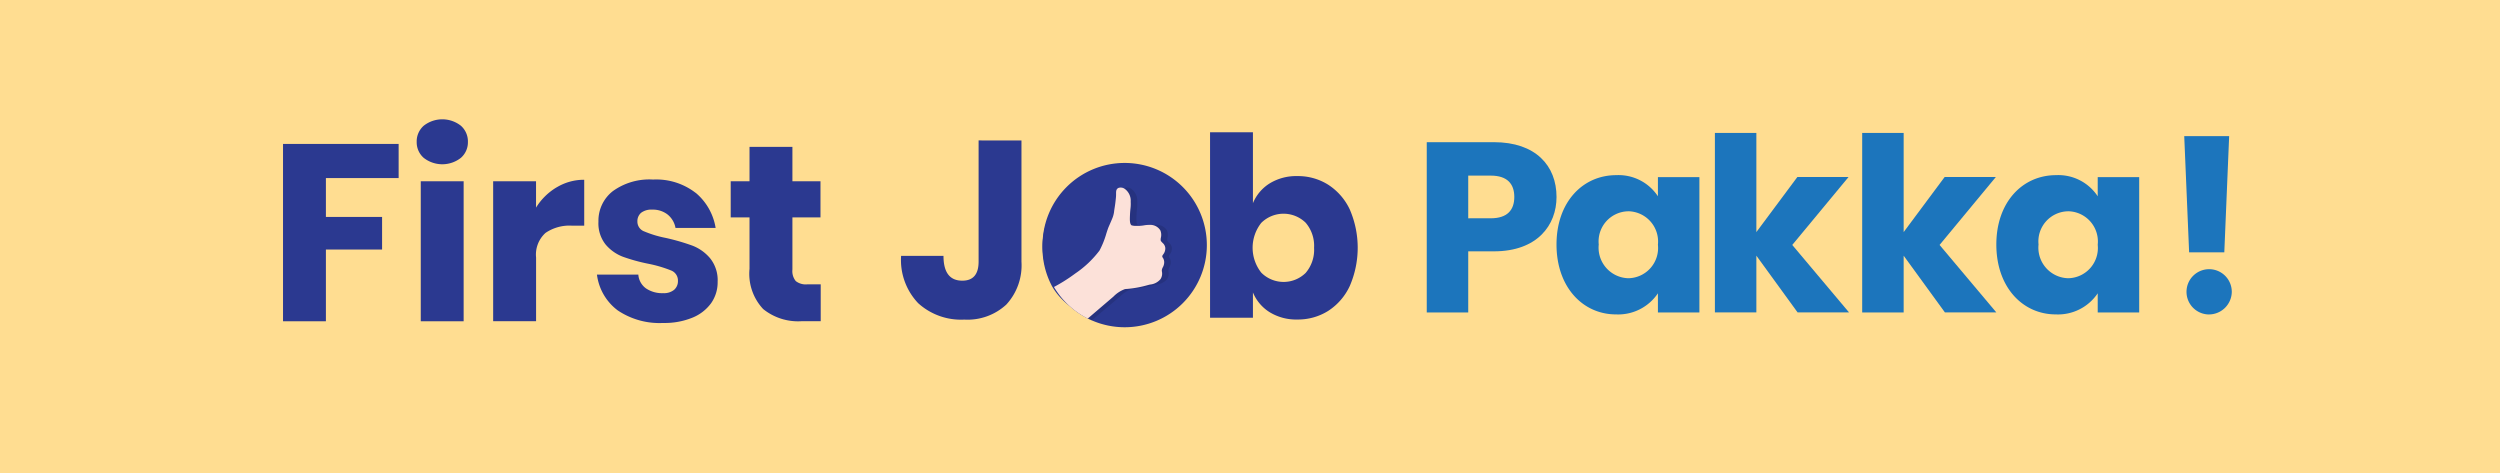
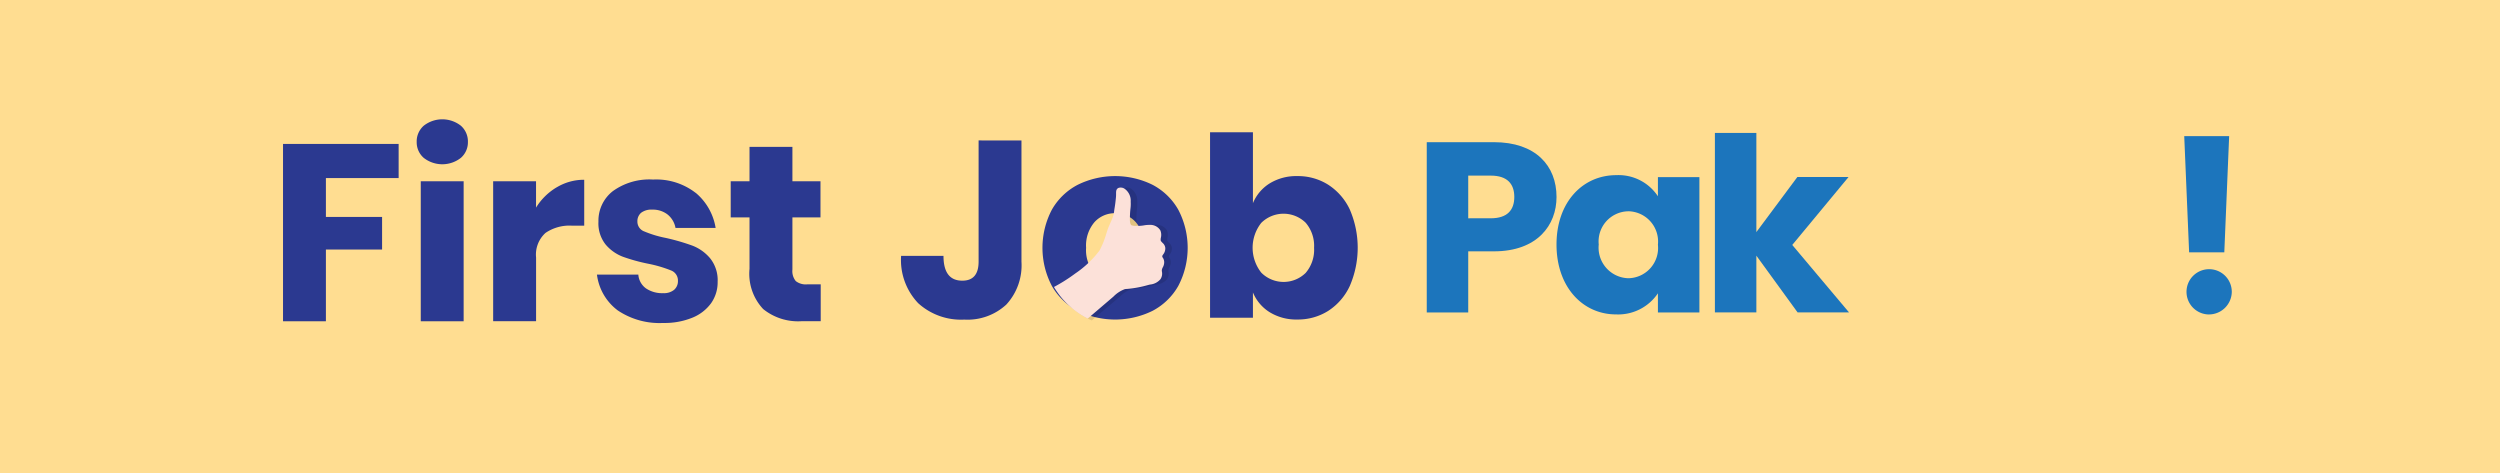
<svg xmlns="http://www.w3.org/2000/svg" width="181.55" height="34.365" viewBox="0 0 181.55 34.365">
  <defs>
    <clipPath id="clip-path">
      <rect id="Rectangle_24069" data-name="Rectangle 24069" width="34.365" height="181.55" fill="none" />
    </clipPath>
    <clipPath id="clip-path-2">
      <rect id="Rectangle_24068" data-name="Rectangle 24068" width="34.365" height="181.551" fill="none" />
    </clipPath>
    <clipPath id="clip-path-3">
      <rect id="Rectangle_24067" data-name="Rectangle 24067" width="9.656" height="8.376" fill="none" />
    </clipPath>
  </defs>
  <g id="Group_50675" data-name="Group 50675" transform="translate(181.55) rotate(90)">
    <g id="Group_50674" data-name="Group 50674" clip-path="url(#clip-path)">
      <path id="Path_55737" data-name="Path 55737" d="M0,0H34.365V181.551H0Z" transform="translate(0 0)" fill="rgba(255,211,114,0.78)" />
      <path id="Path_42910" data-name="Path 42910" d="M23.4,341.661h2.477v5.282H28.7v-4.08h2.368v4.08h5.209v3.114H23.4Z" transform="translate(-12.948 -189.06)" fill="#2b3990" />
      <g id="Group_50673" data-name="Group 50673" transform="translate(0 0)">
        <g id="Group_50672" data-name="Group 50672" clip-path="url(#clip-path-2)">
          <path id="Path_42911" data-name="Path 42911" d="M19.868,333.612a2.187,2.187,0,0,1,0-2.7,1.522,1.522,0,0,1,1.175-.51,1.5,1.5,0,0,1,1.157.51,2.189,2.189,0,0,1,0,2.7,1.5,1.5,0,0,1-1.157.51,1.52,1.52,0,0,1-1.175-.51m4.034-2.9H34.065v3.114H23.9Z" transform="translate(-10.737 -182.832)" fill="#2b3990" />
          <path id="Path_42912" data-name="Path 42912" d="M29.777,313.481a3.834,3.834,0,0,1-.547-1.994h3.333v.892a3.079,3.079,0,0,0,.528,1.921,2.122,2.122,0,0,0,1.785.683H39.5V318.1H29.339v-3.114h1.913a4.414,4.414,0,0,1-1.475-1.5" transform="translate(-16.175 -172.363)" fill="#2b3990" />
          <path id="Path_42913" data-name="Path 42913" d="M30.155,291.387a4.194,4.194,0,0,1,2.55-1.448v2.914a1.615,1.615,0,0,0-.975.574,1.743,1.743,0,0,0-.355,1.12,1.224,1.224,0,0,0,.227.8.8.8,0,0,0,.647.273.757.757,0,0,0,.71-.5,7.964,7.964,0,0,0,.474-1.575,15.676,15.676,0,0,1,.555-1.913,3.159,3.159,0,0,1,.92-1.293,2.543,2.543,0,0,1,1.712-.546,2.626,2.626,0,0,1,1.548.473,3.12,3.12,0,0,1,1.056,1.366,5.34,5.34,0,0,1,.382,2.113,5.437,5.437,0,0,1-.911,3.3,3.839,3.839,0,0,1-2.6,1.512v-3.005a1.352,1.352,0,0,0,1-.555,2.09,2.09,0,0,0,.346-1.248,1.163,1.163,0,0,0-.246-.8.83.83,0,0,0-.647-.273.779.779,0,0,0-.756.5,9.263,9.263,0,0,0-.482,1.63,13.035,13.035,0,0,1-.51,1.858,3.065,3.065,0,0,1-.883,1.257,2.461,2.461,0,0,1-1.666.528,2.721,2.721,0,0,1-2.213-1.038,4.527,4.527,0,0,1-.847-2.932,4.663,4.663,0,0,1,.966-3.087" transform="translate(-16.152 -160.358)" fill="#2b3990" />
          <path id="Path_42914" data-name="Path 42914" d="M33.869,273.034h2.677v1.4a4.035,4.035,0,0,1-.883,2.777,3.744,3.744,0,0,1-2.923.993H29.006v1.366H26.383v-1.366h-2.5v-3.115h2.5v-2.039h2.623v2.039h3.788a1.144,1.144,0,0,0,.838-.245,1.178,1.178,0,0,0,.237-.829Z" transform="translate(-13.219 -151.084)" fill="#2b3990" />
          <path id="Path_42915" data-name="Path 42915" d="M22.842,240.4h8.8a4.2,4.2,0,0,1,3.115,1.1,4.143,4.143,0,0,1,1.092,3.051,4.624,4.624,0,0,1-1.193,3.351,4.545,4.545,0,0,1-3.433,1.239v-3.078q1.8,0,1.8-1.366,0-1.184-1.385-1.184h-8.8Z" transform="translate(-12.64 -133.029)" fill="#2b3990" />
          <path id="Path_42916" data-name="Path 42916" d="M29.26,215.929a4.607,4.607,0,0,1,1.812-1.876,5.953,5.953,0,0,1,5.537,0,4.611,4.611,0,0,1,1.812,1.876,6.158,6.158,0,0,1,0,5.418,4.6,4.6,0,0,1-1.812,1.885,5.953,5.953,0,0,1-5.537,0,4.592,4.592,0,0,1-1.812-1.885,6.154,6.154,0,0,1,0-5.418m2.714,4.207a2.618,2.618,0,0,0,1.867.61,2.584,2.584,0,0,0,1.858-.61,2,2,0,0,0,.638-1.5,1.968,1.968,0,0,0-.638-1.494,2.608,2.608,0,0,0-1.858-.6,2.642,2.642,0,0,0-1.867.6,1.956,1.956,0,0,0-.647,1.494,1.985,1.985,0,0,0,.647,1.5" transform="translate(-15.844 -118.069)" fill="#2b3990" />
          <path id="Path_42917" data-name="Path 42917" d="M25.312,187.863a4.309,4.309,0,0,1,1.8-1.566,6.991,6.991,0,0,1,5.546,0,4.3,4.3,0,0,1,1.812,1.566,4.116,4.116,0,0,1,.628,2.249,3.676,3.676,0,0,1-.528,2,3.063,3.063,0,0,1-1.439,1.22h1.839v3.114H21.5v-3.114H26.65a3.069,3.069,0,0,1-1.439-1.22,3.679,3.679,0,0,1-.528-2,4.116,4.116,0,0,1,.628-2.249m2.768,4.863a2.914,2.914,0,0,0,3.616,0,2.287,2.287,0,0,0,.018-3.224,2.573,2.573,0,0,0-1.821-.61,2.573,2.573,0,0,0-1.822.61,2.3,2.3,0,0,0,.009,3.224" transform="translate(-11.895 -102.77)" fill="#2b3990" />
-           <path id="Path_42918" data-name="Path 42918" d="M32.459,210.253a5.966,5.966,0,1,1-5.966,5.967,5.967,5.967,0,0,1,5.966-5.967" transform="translate(-14.66 -116.344)" fill="#2b3990" />
          <g id="Group_50671" data-name="Group 50671" transform="translate(13.609 96.443)" opacity="0.12">
            <g id="Group_50670" data-name="Group 50670">
              <g id="Group_50669" data-name="Group 50669" clip-path="url(#clip-path-3)">
                <path id="Path_42919" data-name="Path 42919" d="M35.574,216.111a.592.592,0,0,1,.344-.1.755.755,0,0,1,.354.1.586.586,0,0,0,.215.073.557.557,0,0,0,.1-.009.735.735,0,0,1,.546.108,1.12,1.12,0,0,1,.39.76c.015.058.028.117.045.177a7.922,7.922,0,0,1,.275,1.512c0,.064.01.119.015.142a2.247,2.247,0,0,0,.536.818c.166.2,1.034,1.23,1.735,2.058A5.984,5.984,0,0,1,38,224.3c-.419-.678-1.057-1.545-1.286-1.833a7.4,7.4,0,0,0-1.666-1.759,6.483,6.483,0,0,0-1.249-.5c-.2-.063-.366-.118-.478-.167l-.247-.105c-.1-.045-.171-.076-.314-.134a1.864,1.864,0,0,0-.607-.155l-.143-.024c-.314-.05-.4-.059-.537-.074l-.181-.021a3.017,3.017,0,0,0-.378-.019c-.158,0-.307,0-.4-.157a.494.494,0,0,1,.07-.484,1.055,1.055,0,0,1,.906-.422h.037a2.629,2.629,0,0,1,.475.016c.1.012.238.025.449.036.339.015.658.029.767-.107a.918.918,0,0,0,.042-.349,2.514,2.514,0,0,0-.035-.561,2.128,2.128,0,0,1-.034-.423.843.843,0,0,1,.4-.768.862.862,0,0,1,.532-.037.667.667,0,0,0,.195.014.512.512,0,0,0,.18-.139l.015-.015a.547.547,0,0,1,.347-.183.7.7,0,0,1,.462.142c.109.08.131.078.163.076a.2.2,0,0,0,.089-.036" transform="translate(-30.47 -215.927)" />
              </g>
            </g>
          </g>
          <path id="Path_42920" data-name="Path 42920" d="M35.574,217.18a.6.6,0,0,1,.344-.1.76.76,0,0,1,.354.1.6.6,0,0,0,.215.073.683.683,0,0,0,.1-.009.732.732,0,0,1,.547.107,1.121,1.121,0,0,1,.39.76c.015.057.028.117.045.178a7.907,7.907,0,0,1,.275,1.513c0,.064.01.119.015.141a2.239,2.239,0,0,0,.536.819l1.6,1.871c-.053.106-.111.211-.171.313a5.991,5.991,0,0,1-1.842,1.962c-.092.063-.187.121-.282.178a12.012,12.012,0,0,0-.981-1.55,7.38,7.38,0,0,0-1.666-1.759,6.384,6.384,0,0,0-1.25-.5c-.2-.065-.365-.119-.477-.167L33.074,221c-.1-.043-.171-.075-.314-.134a1.9,1.9,0,0,0-.607-.155l-.143-.022c-.314-.05-.4-.06-.537-.075l-.181-.02a2.638,2.638,0,0,0-.378-.019c-.158,0-.307,0-.4-.157a.5.5,0,0,1,.07-.484,1.054,1.054,0,0,1,.906-.422l.037,0a2.71,2.71,0,0,1,.475.017c.1.011.238.025.451.035.337.015.657.029.766-.107a.92.92,0,0,0,.042-.348,2.521,2.521,0,0,0-.035-.561,2.13,2.13,0,0,1-.034-.422.84.84,0,0,1,.4-.767.858.858,0,0,1,.531-.038.655.655,0,0,0,.195.014c.05-.013.1-.057.18-.138l.015-.015A.553.553,0,0,1,34.86,217a.7.7,0,0,1,.462.143c.109.08.131.079.163.076a.181.181,0,0,0,.089-.035" transform="translate(-16.86 -120.074)" fill="#fce1d9" />
          <path id="Path_42921" data-name="Path 42921" d="M31.043,157.944v1.867h4.439v3.012H23.116v-4.879c0-3.03,1.708-4.545,3.981-4.545,2.043,0,3.946,1.392,3.946,4.545m-2.4.229c0-1.2-.6-1.708-1.549-1.708s-1.55.511-1.55,1.708v1.638h3.1Z" transform="translate(-12.791 -84.884)" fill="#1c75bc" />
          <path id="Path_42922" data-name="Path 42922" d="M28.478,136.211a3.423,3.423,0,0,1,1.534-3.03H28.62v-3.012h9.828v3.012H37.057a3.478,3.478,0,0,1,1.533,3.048c0,2.395-1.972,4.316-5.074,4.316s-5.038-1.921-5.038-4.334m2.624-.881a2.189,2.189,0,0,0,2.413,2.149,2.22,2.22,0,0,0,2.448-2.149,2.194,2.194,0,0,0-2.43-2.149A2.2,2.2,0,0,0,31.1,135.33" transform="translate(-15.758 -72.029)" fill="#1c75bc" />
          <path id="Path_42923" data-name="Path 42923" d="M21.617,115.58v-3.011h7.2l-4-2.977v-3.717l4.933,4.087,4.9-4.123v3.735l-4.122,2.995h4.122v3.011Z" transform="translate(-11.962 -58.566)" fill="#1c75bc" />
-           <path id="Path_42924" data-name="Path 42924" d="M21.617,91.632V88.62h7.2l-4-2.976V81.926l4.933,4.086,4.9-4.122v3.734L30.53,88.62h4.122v3.012Z" transform="translate(-11.962 -45.314)" fill="#1c75bc" />
          <path id="Path_42925" data-name="Path 42925" d="M35.077,45.388a1.644,1.644,0,1,1-1.621-1.779,1.663,1.663,0,0,1,1.621,1.779M22.13,47.062V43.8l8.438.352v2.555Z" transform="translate(-12.246 -24.131)" fill="#1c75bc" />
-           <path id="Path_42926" data-name="Path 42926" d="M28.478,64.705a3.421,3.421,0,0,1,1.534-3.03H28.62V58.663h9.828v3.012H37.057a3.475,3.475,0,0,1,1.533,3.047c0,2.4-1.972,4.315-5.074,4.315s-5.038-1.92-5.038-4.332m2.624-.881a2.189,2.189,0,0,0,2.413,2.149,2.22,2.22,0,0,0,2.448-2.149,2.194,2.194,0,0,0-2.43-2.149A2.195,2.195,0,0,0,31.1,63.824" transform="translate(-15.758 -32.461)" fill="#1c75bc" />
        </g>
      </g>
    </g>
  </g>
</svg>